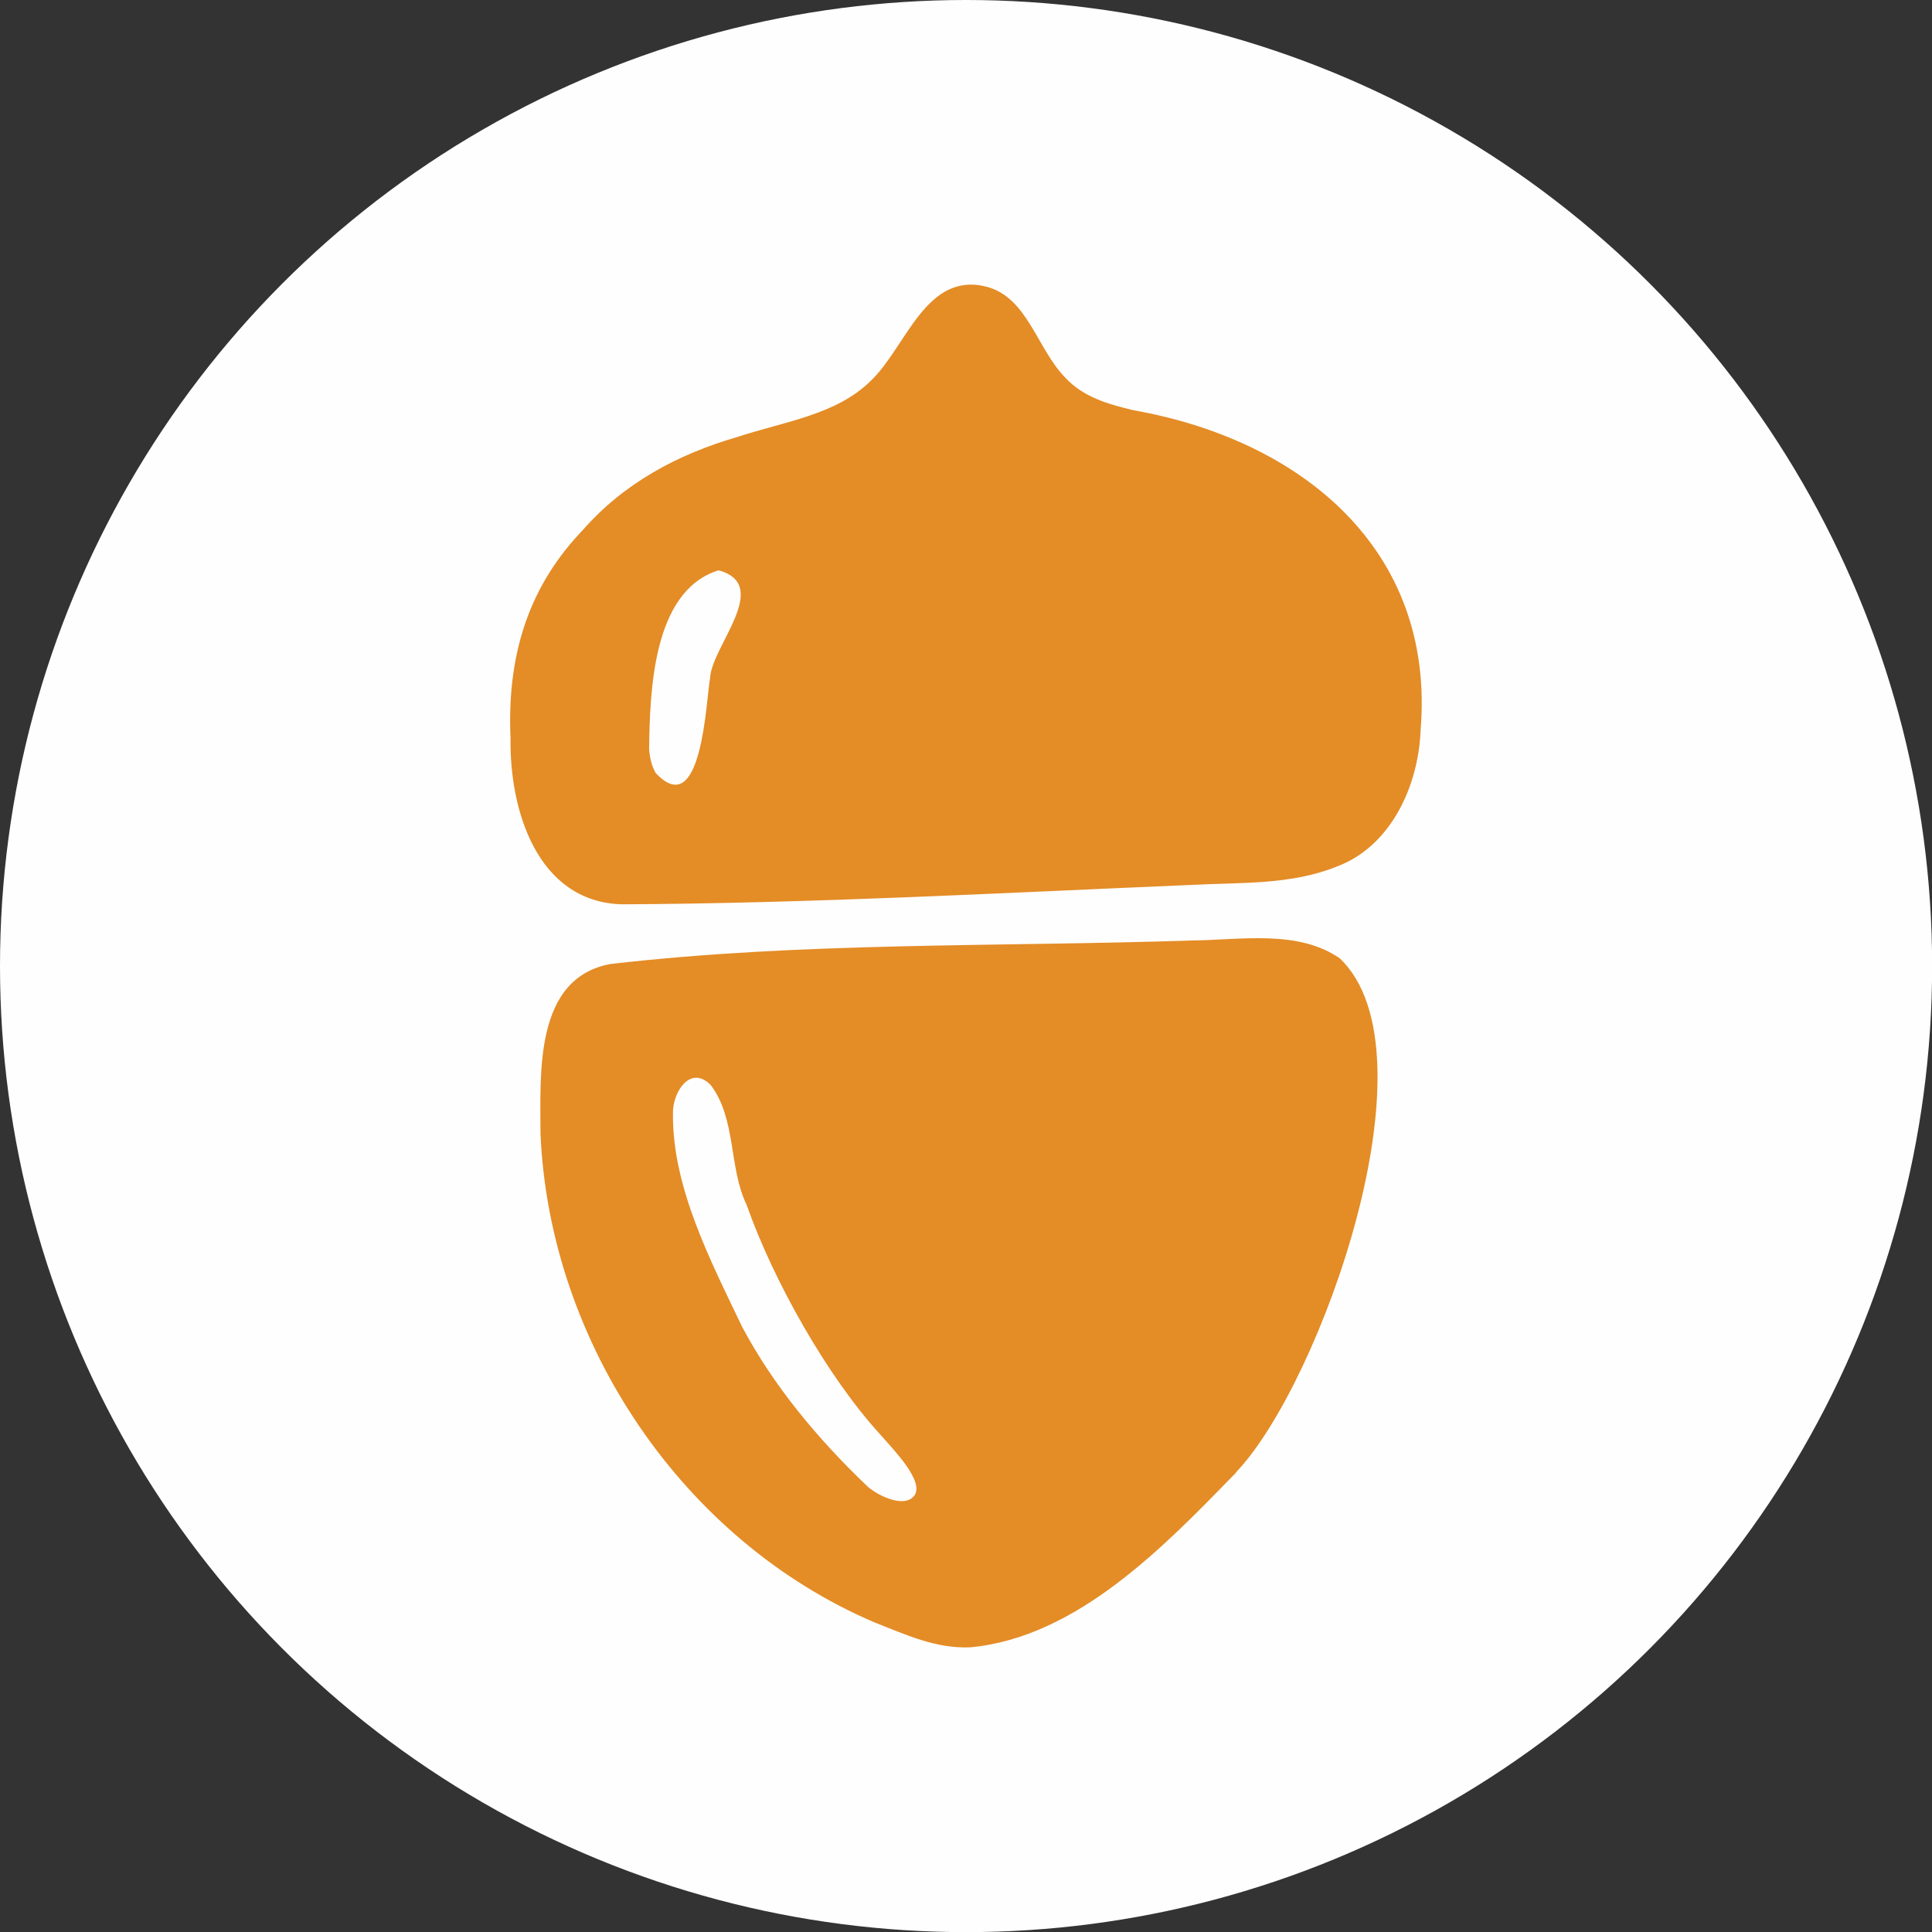
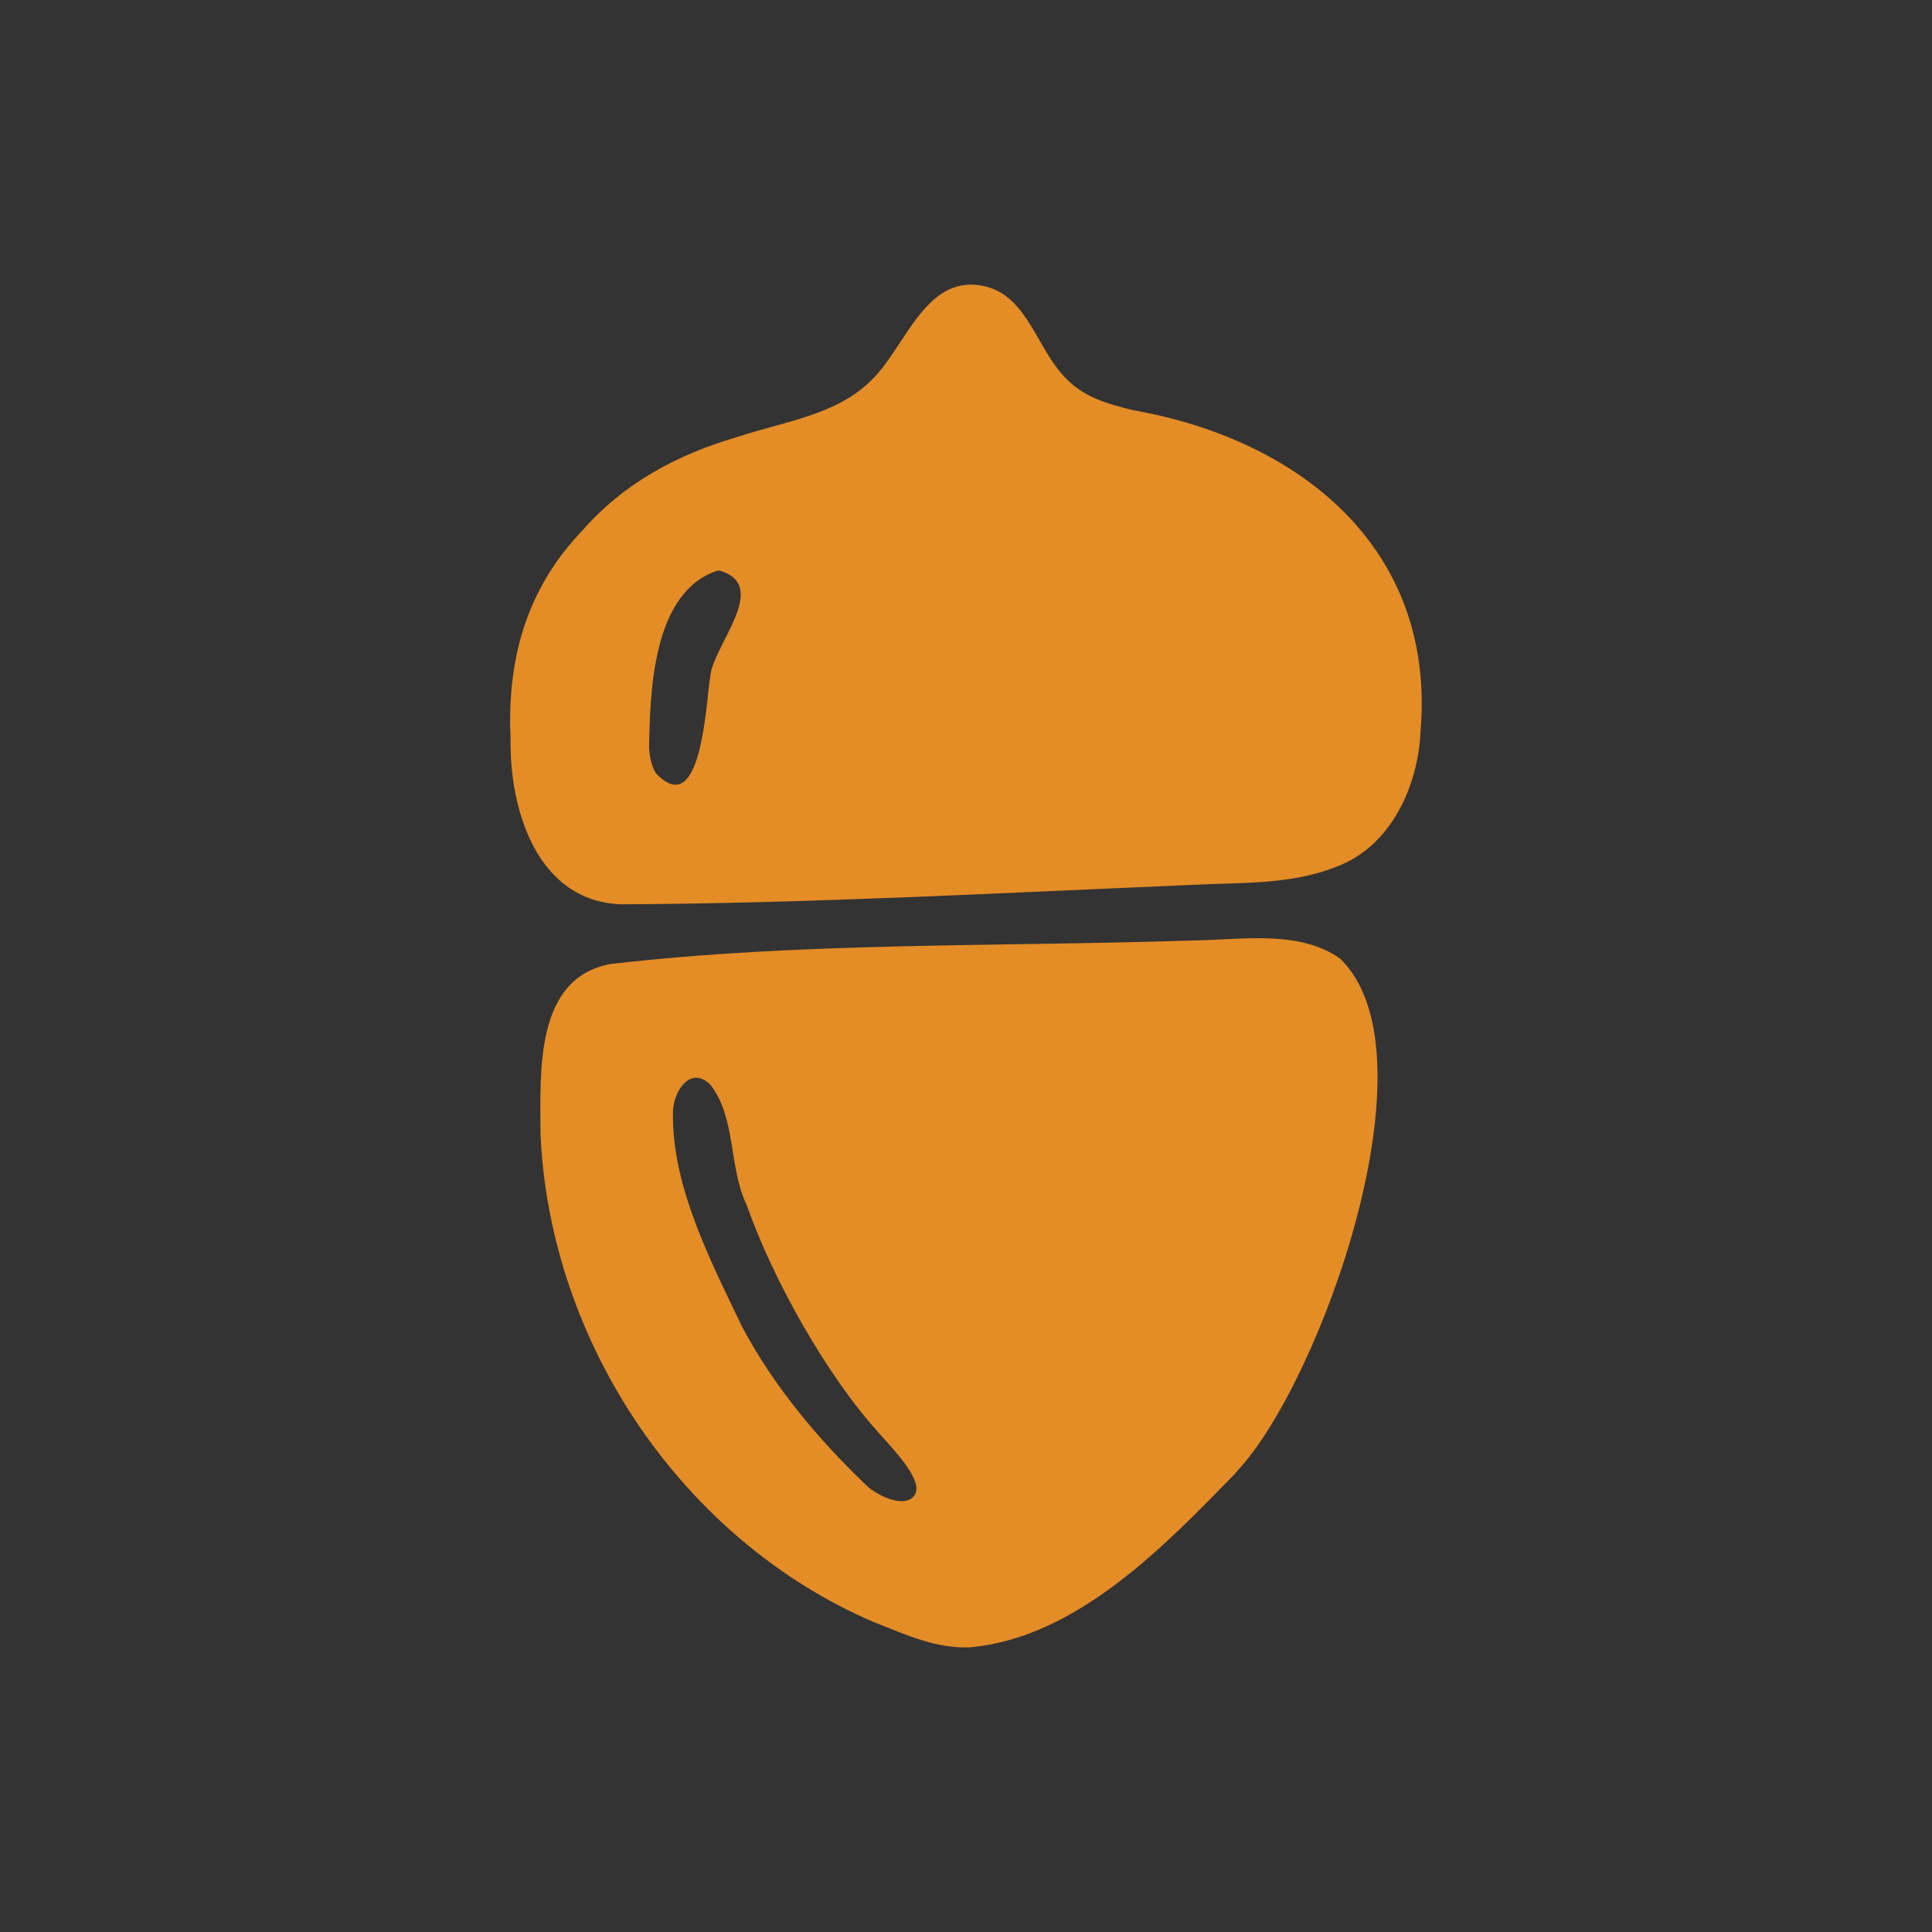
<svg xmlns="http://www.w3.org/2000/svg" id="Layer_2" data-name="Layer 2" width="155.49" height="155.49" viewBox="0 0 155.49 155.49">
  <rect x="0" y="0" width="155.49" height="155.49" fill="#333333" stroke="none" />
  <defs>
    <style>
      .cls-1 {
        fill: #e48c26;
      }

      .cls-2 {
        fill: #fefefe;
      }
    </style>
  </defs>
  <g id="Layer_1-2" data-name="Layer 1">
    <g>
-       <circle class="cls-2" cx="77.75" cy="77.75" r="77.75" />
      <g>
        <path class="cls-1" d="M99.45,118.55c-5.66,5.8-12.73,13.24-21.38,14.03-2.79.11-5.16-1.02-7.72-2.02-15.36-6.57-26.12-22.43-26.85-39.32,0-4.83-.53-12.54,5.66-13.66,15.46-1.78,31.19-1.37,46.81-1.89,3.9-.04,8.5-.89,11.86,1.44,7.98,7.61-1.55,34.08-8.23,41.23l-.16.18ZM70.78,115.38c-4.17-4.57-8.53-12.27-10.69-18.41-1.45-2.99-.82-6.9-2.88-9.63-1.64-1.7-3.11.57-3.05,2.32-.05,5.91,3.03,11.81,5.57,17.13,2.52,4.74,6.09,9.04,10.16,12.91.96.78,2.99,1.7,3.72.63.74-1.13-1.57-3.52-2.66-4.76l-.17-.19Z" />
-         <path class="cls-1" d="M46.86,42.71c3.33-3.82,7.68-6.15,12.48-7.54,3.93-1.29,8-1.78,10.8-4.58,2.81-2.71,4.41-8.84,9.34-7.49,3.23.9,3.99,4.98,6.25,7.29,1.46,1.57,3.41,2.13,5.51,2.63,13.39,2.37,24.31,11.13,23.09,25.77-.17,4.48-2.41,9.34-6.74,10.95-3.7,1.5-7.78,1.27-11.71,1.48-15.26.64-30.62,1.49-45.88,1.56-6.77-.23-9-7.6-8.91-13.33-.29-6.4,1.28-11.93,5.57-16.53l.2-.22ZM57.7,45.94c-5.17,1.74-5.39,9.67-5.46,14.32.05.67.19,1.37.53,1.95,3.73,3.99,4.05-5.84,4.38-7.65.12-2.54,4.95-7.41.76-8.64h-.22Z" />
+         <path class="cls-1" d="M46.86,42.71c3.33-3.82,7.68-6.15,12.48-7.54,3.93-1.29,8-1.78,10.8-4.58,2.81-2.71,4.41-8.84,9.34-7.49,3.23.9,3.99,4.98,6.25,7.29,1.46,1.57,3.41,2.13,5.51,2.63,13.39,2.37,24.31,11.13,23.09,25.77-.17,4.48-2.41,9.34-6.74,10.95-3.7,1.5-7.78,1.27-11.71,1.48-15.26.64-30.62,1.49-45.88,1.56-6.77-.23-9-7.6-8.91-13.33-.29-6.4,1.28-11.93,5.57-16.53l.2-.22ZM57.7,45.94c-5.17,1.74-5.39,9.67-5.46,14.32.05.67.19,1.37.53,1.95,3.73,3.99,4.05-5.84,4.38-7.65.12-2.54,4.95-7.41.76-8.64Z" />
      </g>
    </g>
  </g>
</svg>